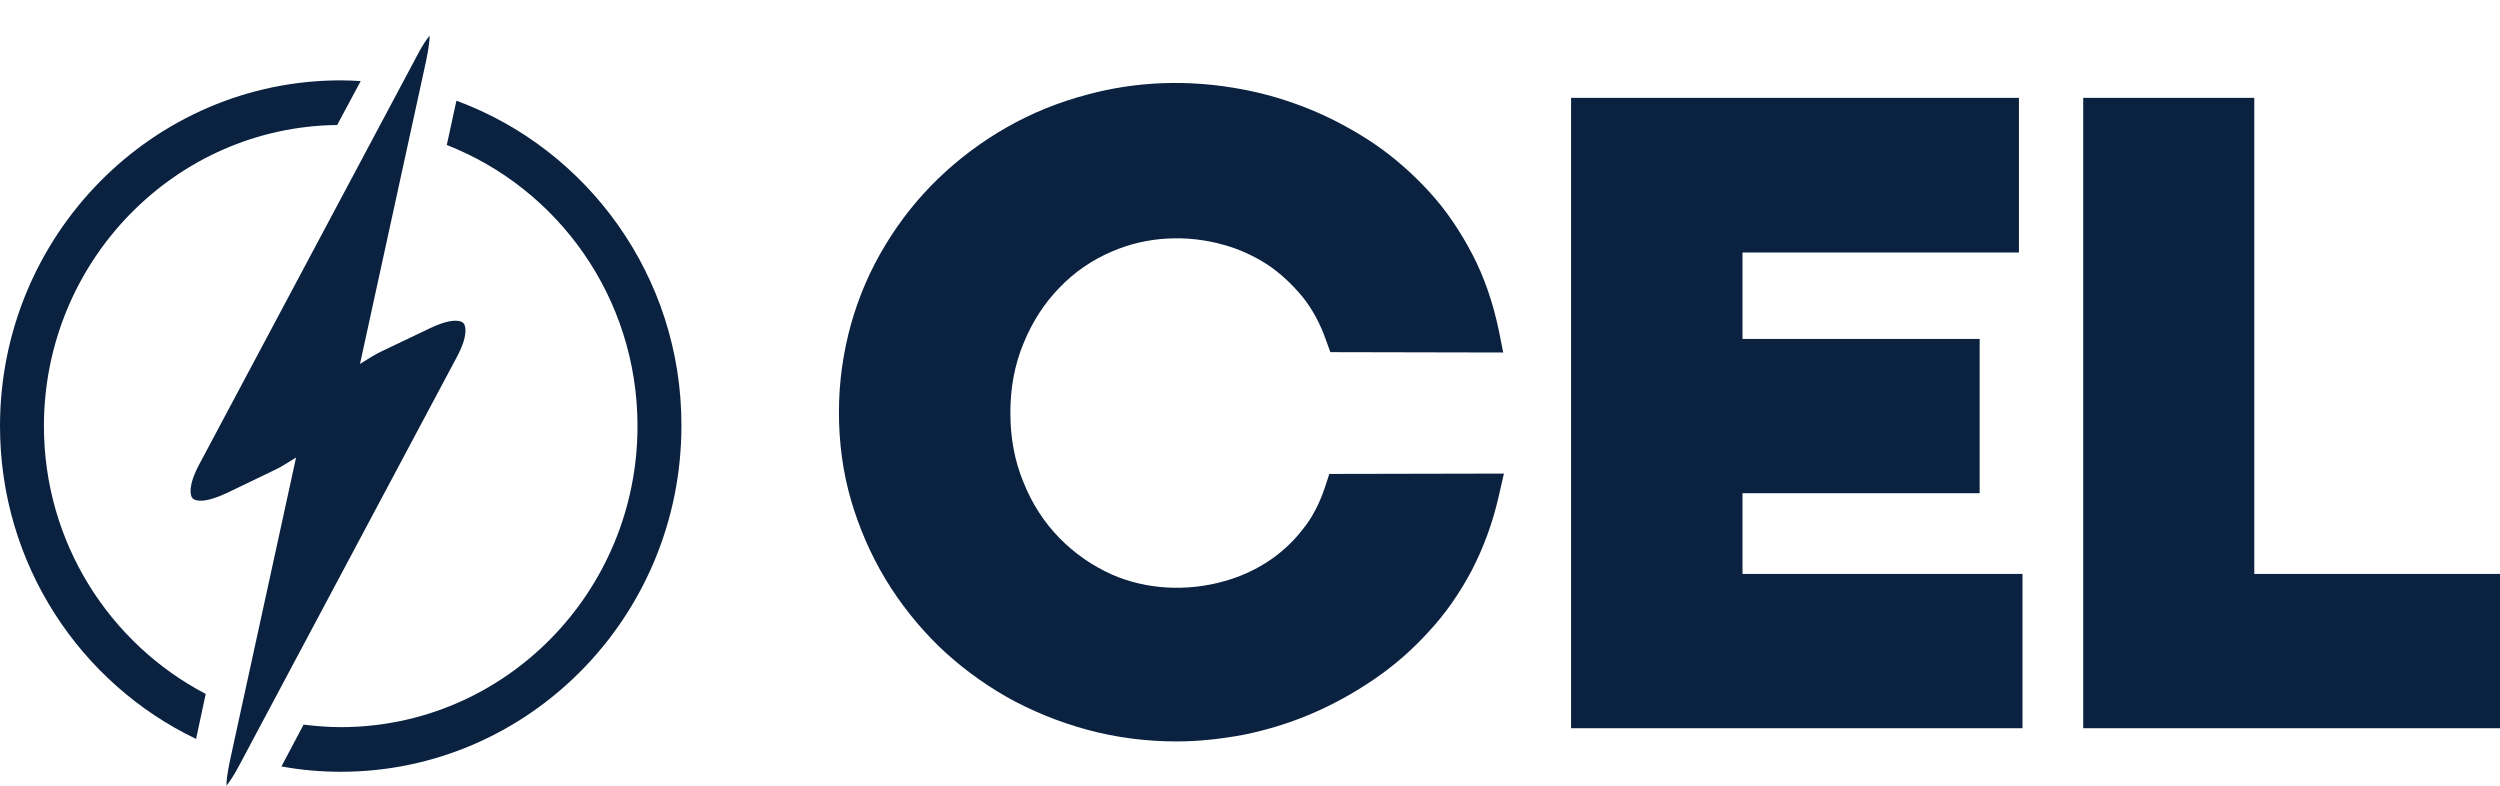
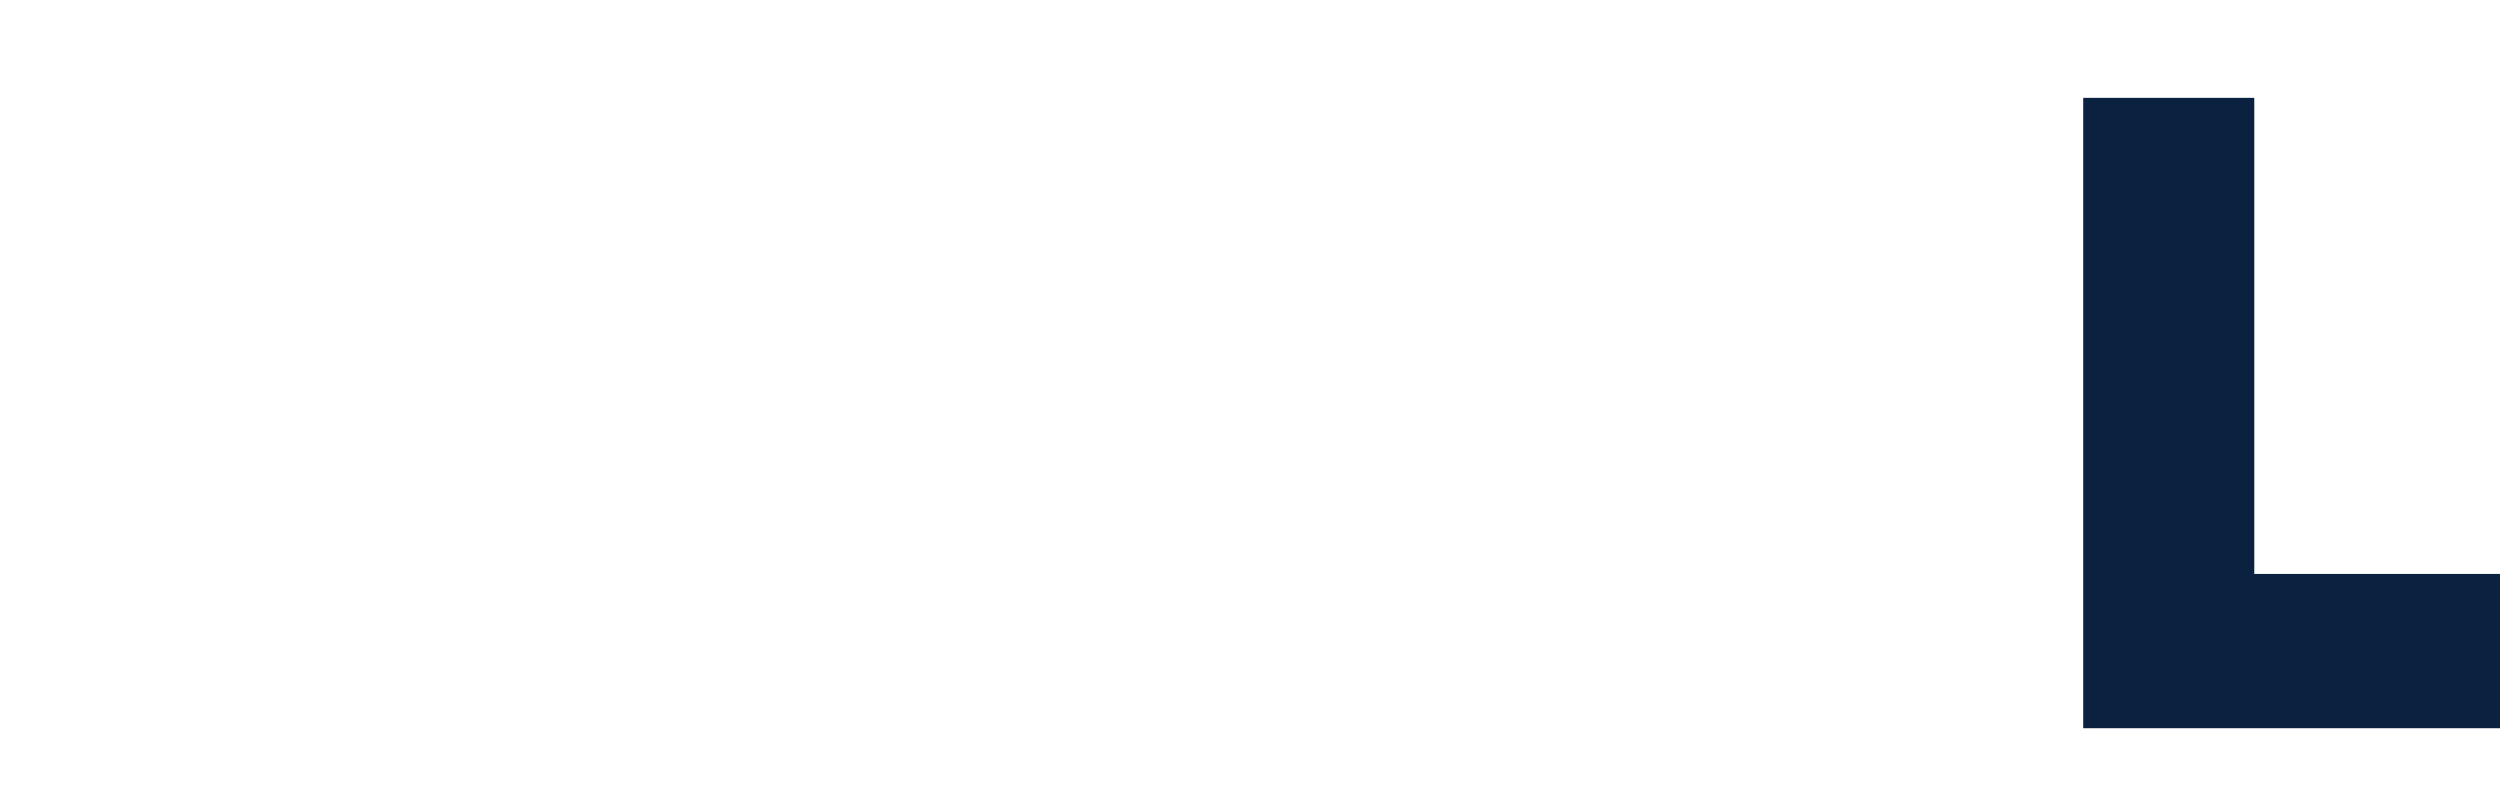
<svg xmlns="http://www.w3.org/2000/svg" version="1.1" id="Layer_1" x="0px" y="0px" viewBox="0 0 70 22" style="enable-background:new 0 0 70 22;" xml:space="preserve">
  <style type="text/css">
	.st0{fill:#0A2240;}
</style>
  <g>
    <g>
      <g>
-         <path class="st0" d="M12.79,10c0.33-0.62,0.24-0.85,0.21-0.92c-0.04-0.07-0.12-0.1-0.25-0.1s-0.35,0.04-0.71,0.21L10.7,9.83     c-0.09,0.04-0.18,0.09-0.28,0.15l-0.34,0.21l1.85-8.48c0.08-0.38,0.1-0.6,0.1-0.71c-0.08,0.09-0.2,0.26-0.38,0.61L5.58,13     c-0.33,0.62-0.24,0.86-0.21,0.92c0.04,0.07,0.12,0.1,0.25,0.1s0.35-0.04,0.72-0.21l1.33-0.64c0.09-0.04,0.18-0.09,0.28-0.15     l0.34-0.21l-1.85,8.48c-0.08,0.38-0.1,0.59-0.1,0.71c0.07-0.09,0.2-0.26,0.38-0.61L12.79,10z" />
-       </g>
+         </g>
      <g>
-         <path class="st0" d="M12.78,2.82l-0.27,1.24c3.12,1.22,5.34,4.28,5.34,7.87c0,4.65-3.72,8.43-8.31,8.43     c-0.35,0-0.7-0.03-1.04-0.07l-0.62,1.17c0.54,0.1,1.1,0.15,1.66,0.15c5.26,0,9.54-4.34,9.54-9.69     C19.09,7.74,16.45,4.17,12.78,2.82z" />
-       </g>
+         </g>
      <g>
-         <path class="st0" d="M5.76,19.43c-2.68-1.4-4.53-4.23-4.53-7.5c0-4.62,3.68-8.38,8.21-8.43l0.66-1.23     C9.92,2.26,9.73,2.25,9.54,2.25C4.28,2.25,0,6.59,0,11.93c0,3.87,2.25,7.21,5.49,8.76L5.76,19.43z" />
-       </g>
+         </g>
    </g>
    <g>
      <g>
-         <path class="st0" d="M42.11,13.26l-0.14,0.61c-0.17,0.76-0.43,1.46-0.76,2.1c-0.34,0.64-0.74,1.22-1.21,1.72     c-0.46,0.51-0.98,0.96-1.54,1.34c-0.56,0.38-1.14,0.7-1.75,0.96c-0.61,0.26-1.24,0.45-1.87,0.58c-0.64,0.12-1.27,0.19-1.89,0.19     c-0.87,0-1.71-0.11-2.52-0.33c-0.8-0.22-1.56-0.53-2.25-0.92c-0.7-0.4-1.34-0.88-1.91-1.43c-0.57-0.56-1.07-1.19-1.48-1.87     s-0.73-1.42-0.96-2.2c-0.23-0.79-0.34-1.61-0.34-2.47c0-0.85,0.12-1.68,0.34-2.47c0.22-0.78,0.54-1.52,0.96-2.21     C25.2,6.18,25.7,5.55,26.27,5s1.21-1.03,1.91-1.43s1.46-0.71,2.26-0.92c1.36-0.37,2.84-0.44,4.39-0.14     c0.63,0.12,1.26,0.31,1.87,0.56s1.2,0.57,1.77,0.95c0.56,0.38,1.08,0.84,1.54,1.34c0.47,0.51,0.87,1.1,1.21,1.75     s0.59,1.38,0.75,2.16l0.12,0.6l-4.84-0.01l-0.12-0.33c-0.16-0.46-0.38-0.87-0.66-1.22c-0.29-0.35-0.62-0.66-0.98-0.9     c-0.37-0.24-0.78-0.43-1.21-0.55c-1.04-0.3-2.18-0.24-3.14,0.18c-0.57,0.24-1.07,0.59-1.48,1.02c-0.42,0.43-0.76,0.96-1,1.55     c-0.25,0.6-0.37,1.25-0.37,1.95s0.12,1.35,0.37,1.95c0.24,0.6,0.58,1.12,1,1.55s0.92,0.78,1.48,1.03     c0.96,0.42,2.1,0.48,3.15,0.18c0.43-0.12,0.83-0.3,1.2-0.54s0.7-0.54,0.98-0.9c0.28-0.34,0.49-0.76,0.64-1.22l0.11-0.34     L42.11,13.26L42.11,13.26z" />
-       </g>
+         </g>
      <g>
-         <polygon class="st0" points="56.63,16.07 56.63,20.39 43.99,20.39 43.99,2.74 56.53,2.74 56.53,7.07 48.79,7.07 48.79,9.49      55.43,9.49 55.43,13.81 48.79,13.81 48.79,16.07    " />
-       </g>
+         </g>
      <g>
        <polygon class="st0" points="70,16.07 70,20.39 58.33,20.39 58.33,2.74 63.12,2.74 63.12,16.07    " />
      </g>
    </g>
  </g>
</svg>